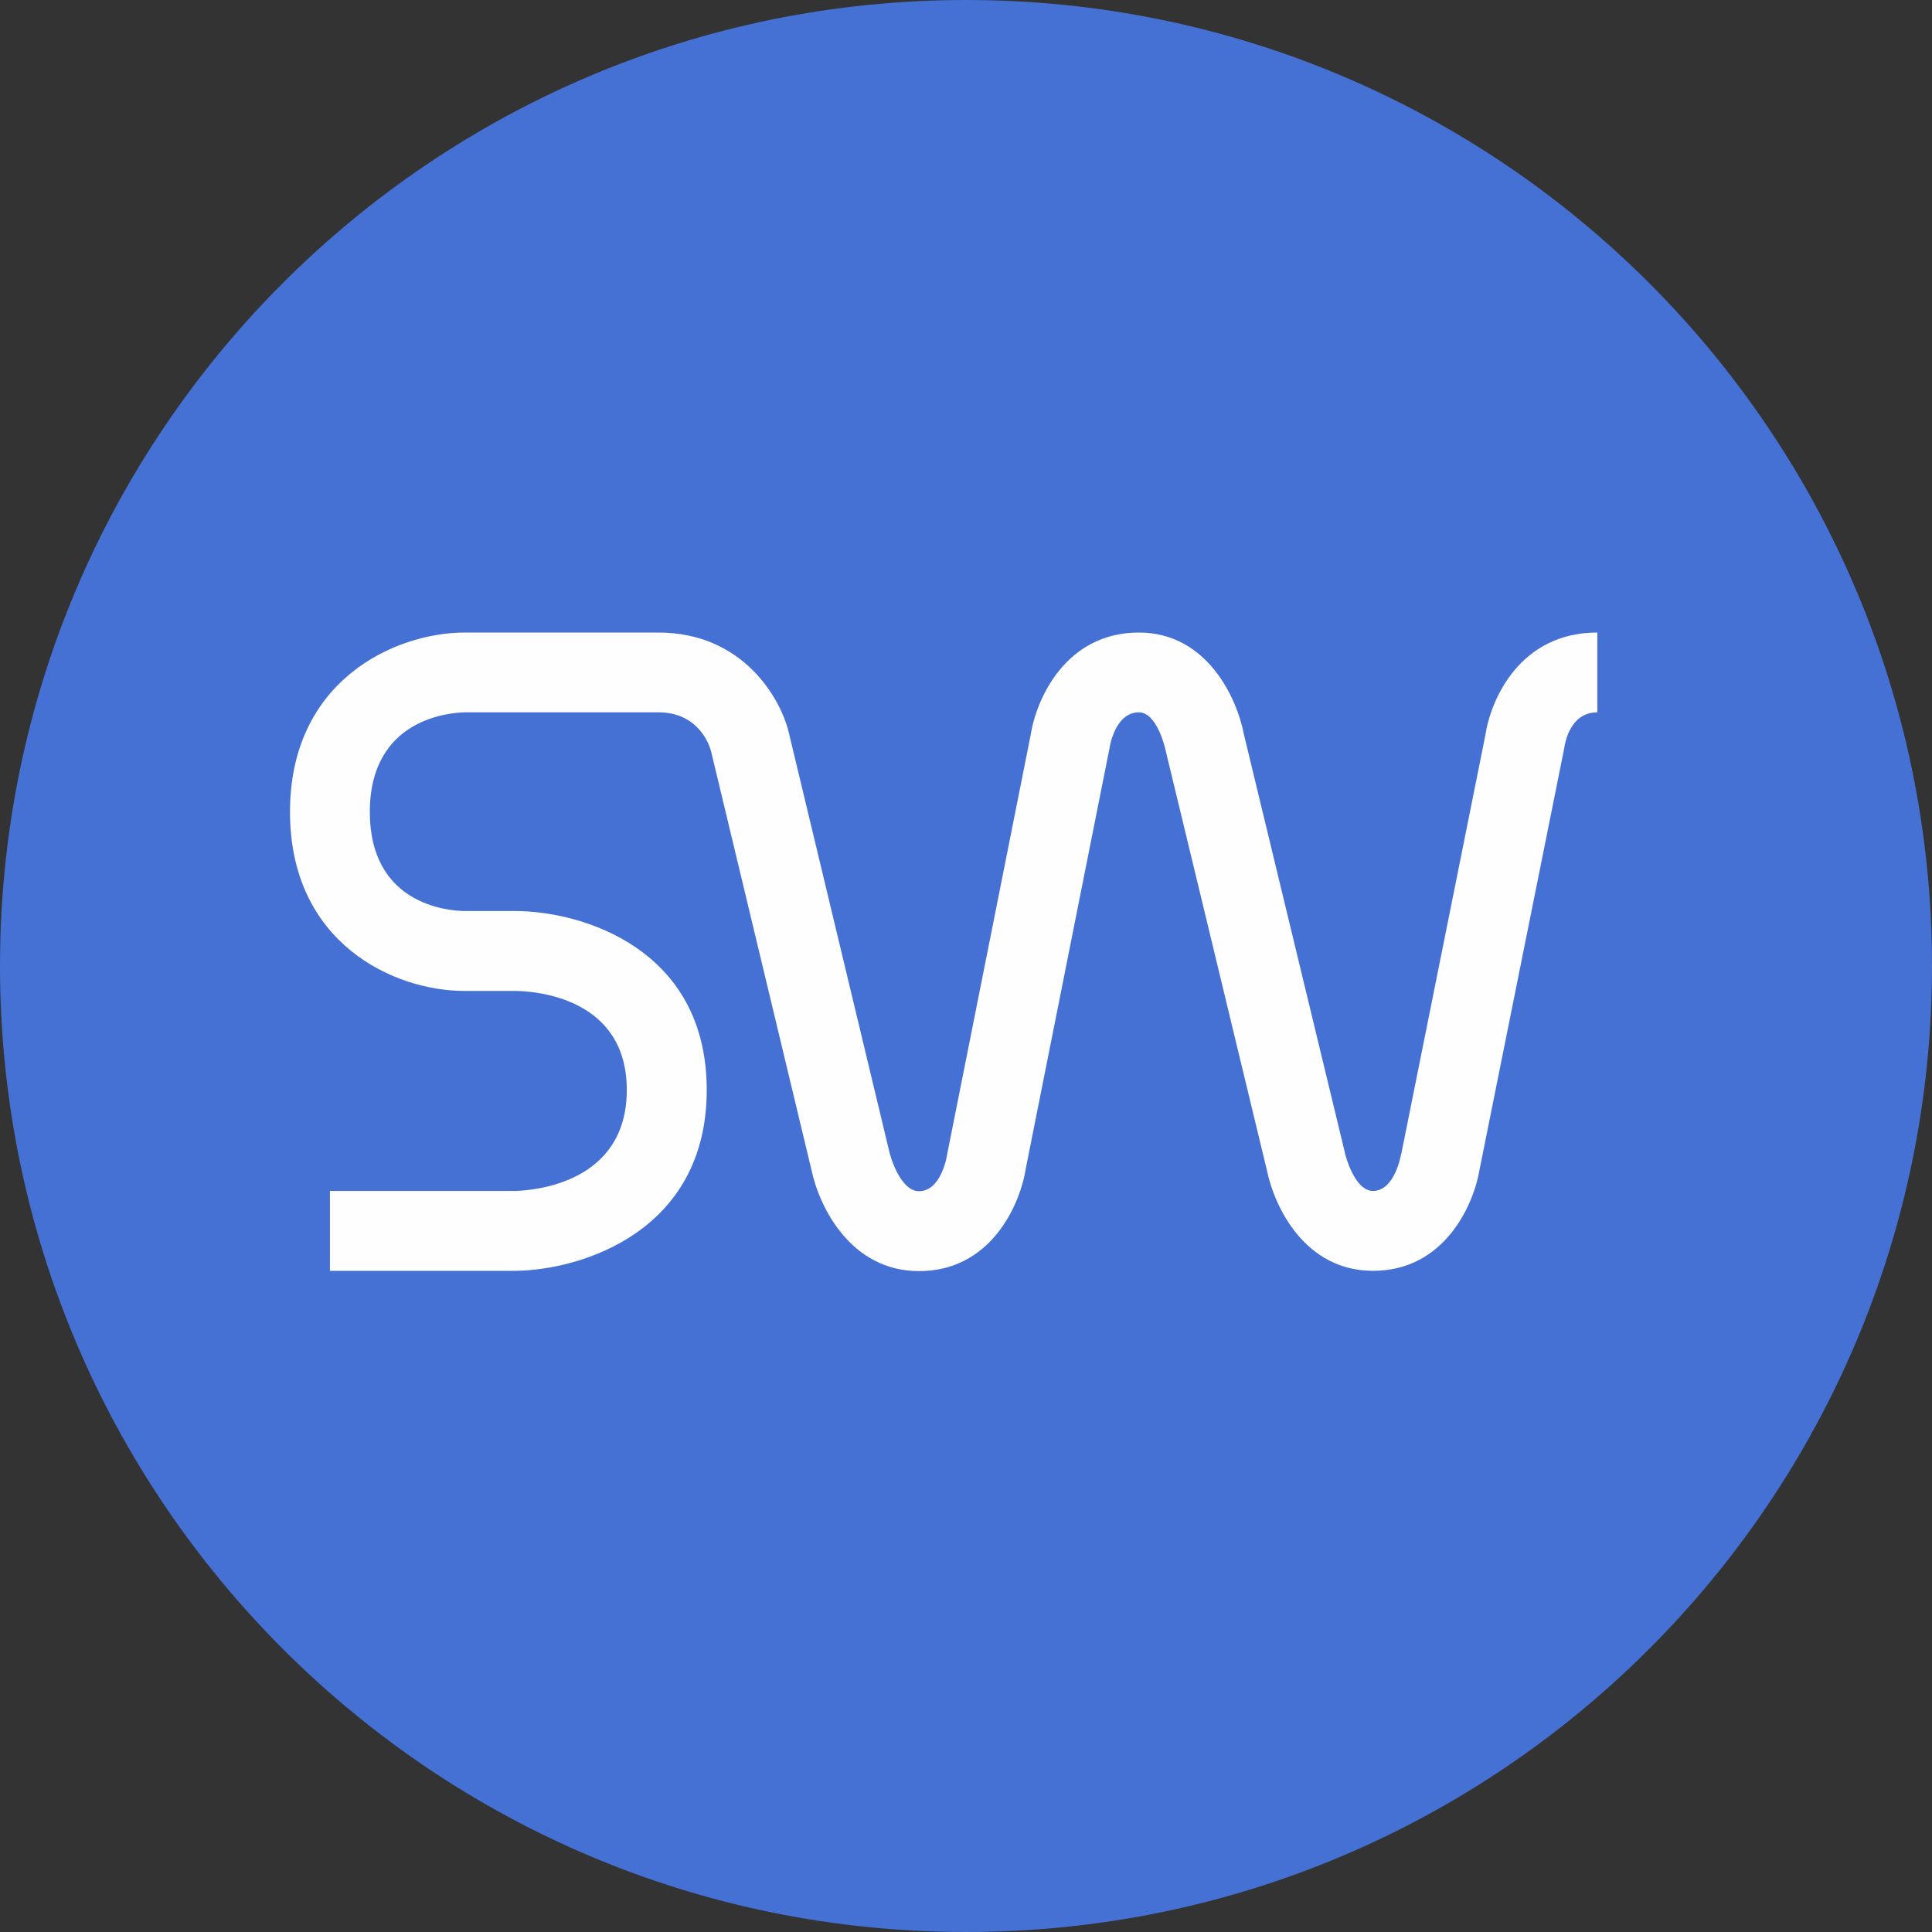
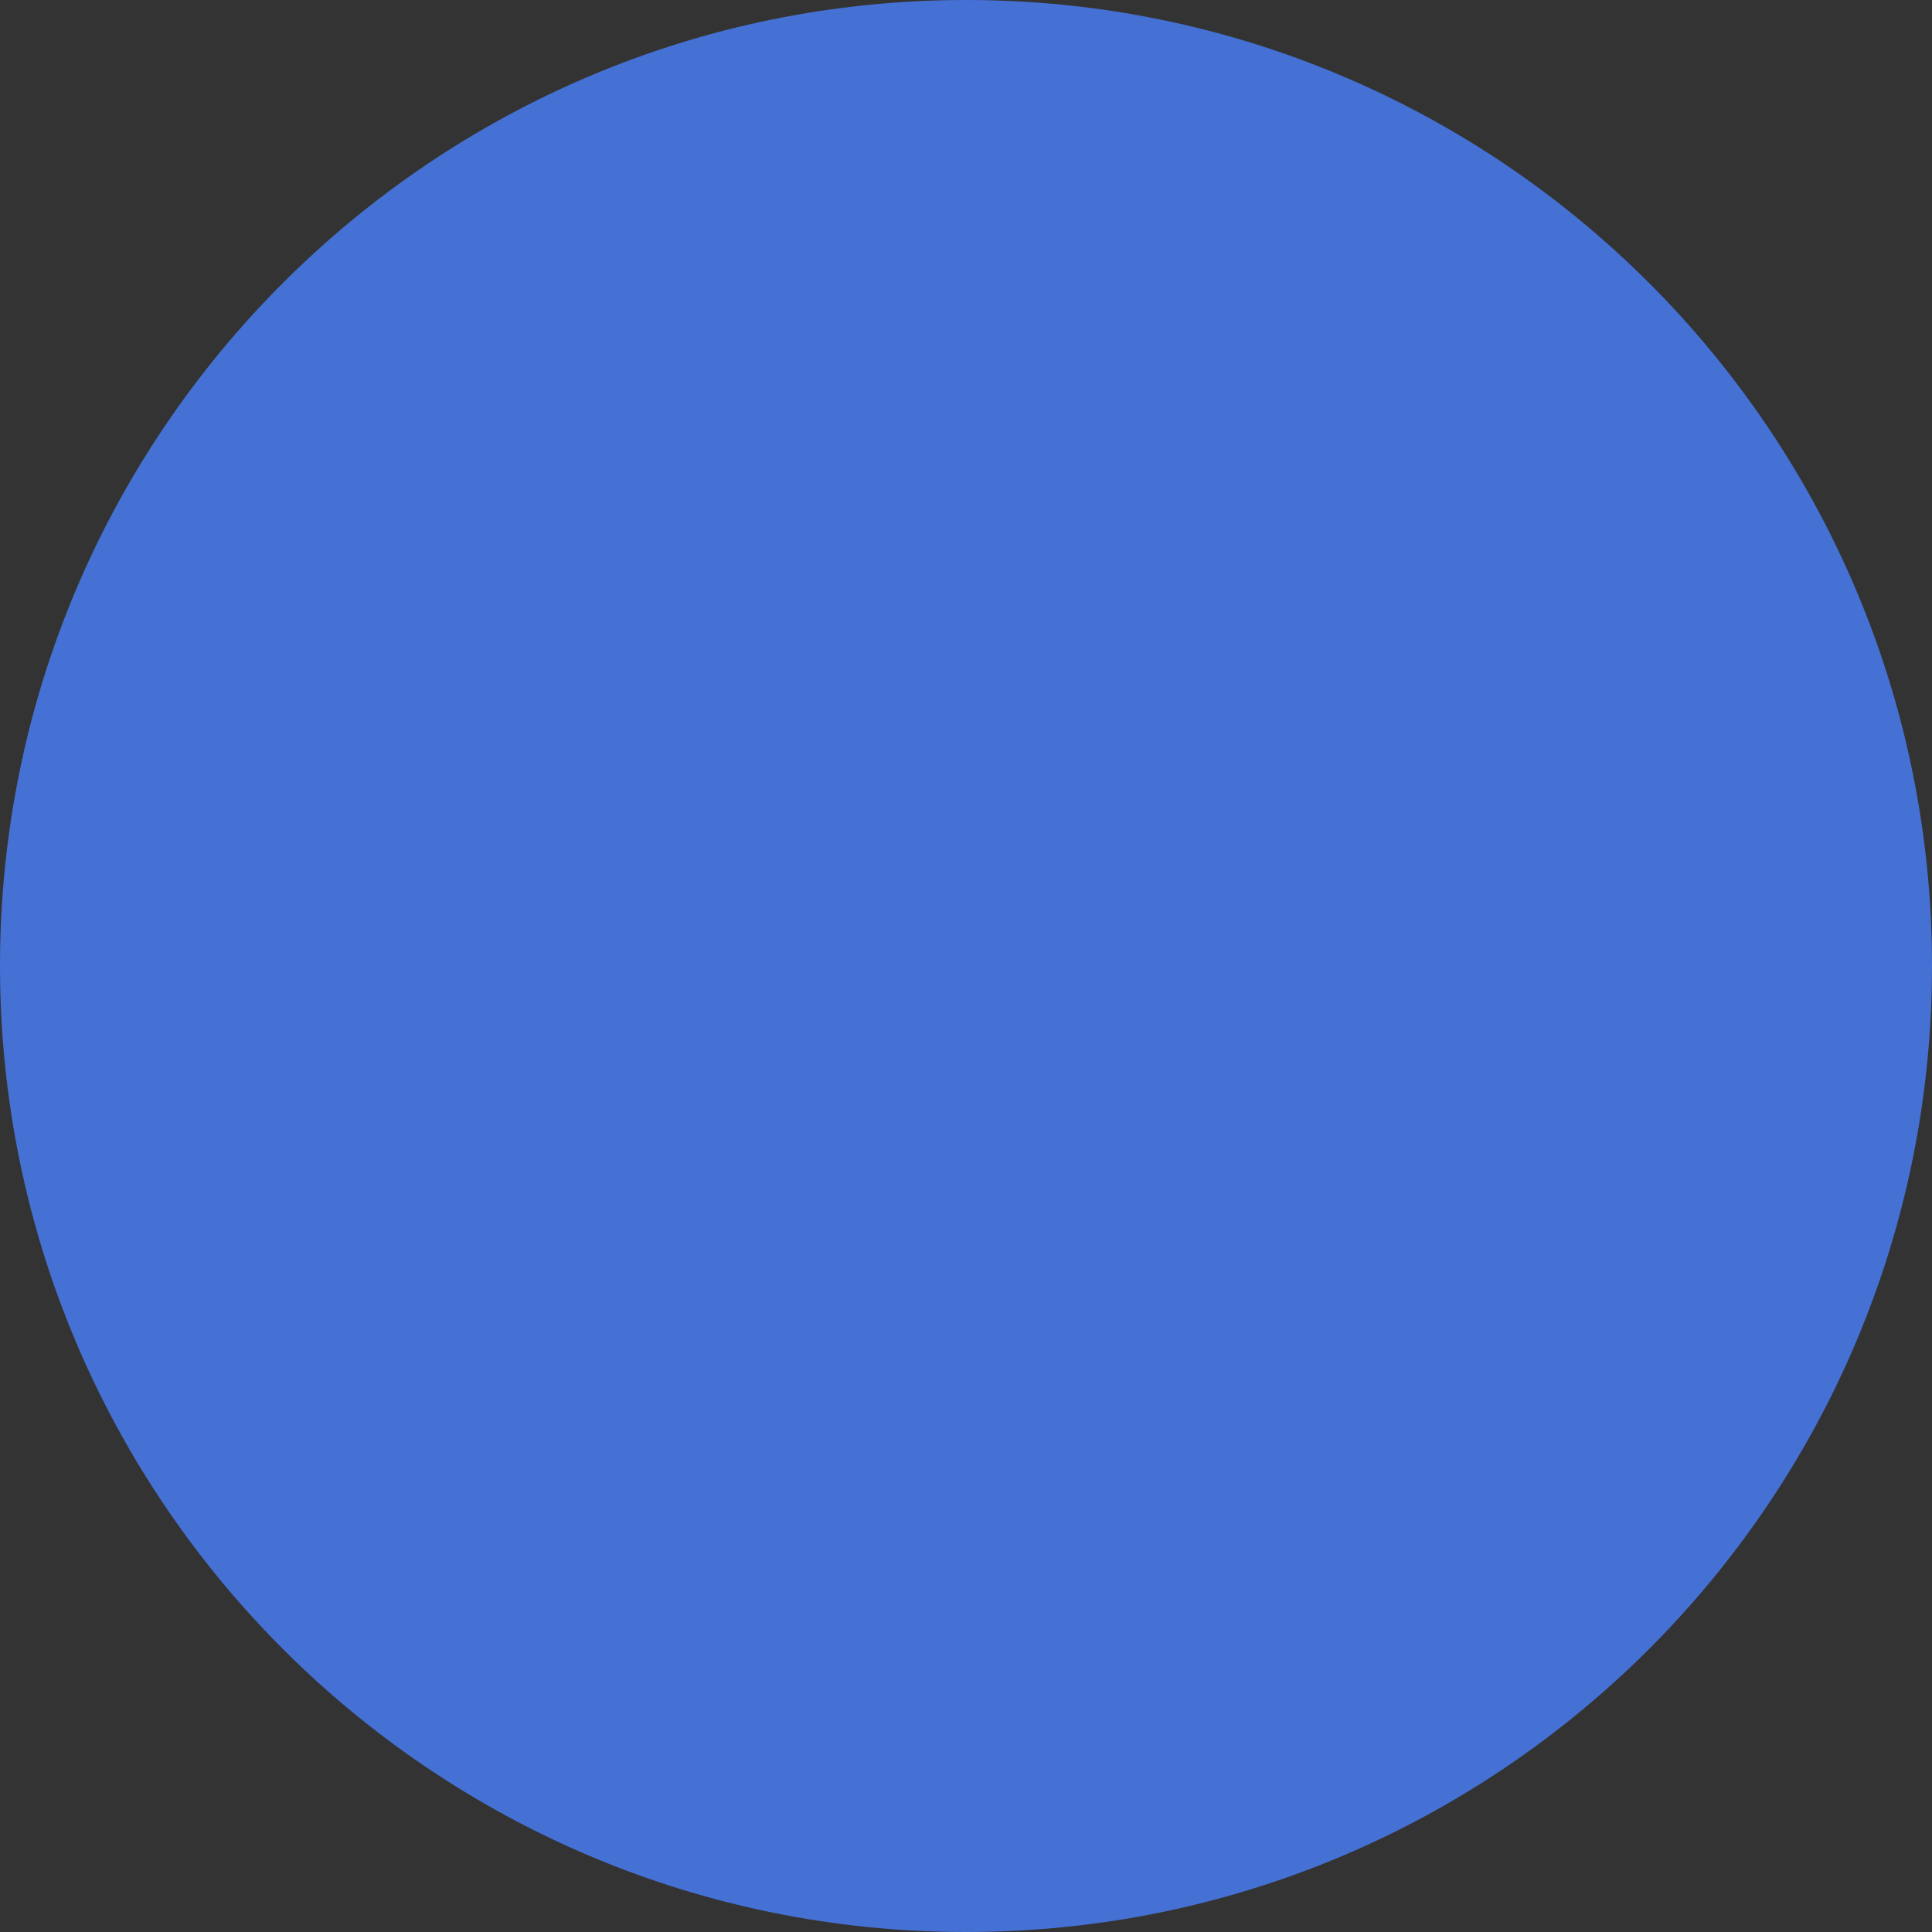
<svg xmlns="http://www.w3.org/2000/svg" width="40" height="40" viewBox="0 0 40 40" fill="none">
  <rect x="0" y="0" width="40" height="40" fill="#333333" stroke="none" />
  <path fill-rule="evenodd" clip-rule="evenodd" d="M40 19.997C40 31.046 31.044 40 20.002 40C8.954 40 0 31.046 0 19.997C0 8.955 8.954 0 20.002 0C31.044 0 40 8.955 40 19.997Z" fill="#4571D5" />
-   <path fill-rule="evenodd" clip-rule="evenodd" d="M16.799 24.215L14.723 15.559C14.691 15.431 14.467 14.748 13.63 14.748H9.621C9.303 14.755 7.657 14.884 7.657 16.81C7.657 18.735 9.287 18.858 9.615 18.862H10.669C12.038 18.862 14.632 19.635 14.632 22.566C14.632 25.49 12.045 26.293 10.679 26.311H6.831V24.657H10.669C11.038 24.647 12.977 24.505 12.977 22.566C12.977 20.638 11.052 20.519 10.664 20.516H9.611C8.16 20.516 6.004 19.53 6.004 16.81C6.004 14.095 8.165 13.1 9.618 13.096H13.63C15.381 13.096 16.166 14.458 16.334 15.178L18.414 23.851C18.418 23.878 18.622 24.662 19.027 24.662C19.485 24.662 19.602 23.945 19.607 23.917C19.61 23.908 19.613 23.888 19.614 23.878L21.337 15.225C21.452 14.472 22.064 13.096 23.58 13.096C24.988 13.096 25.61 14.452 25.751 15.194L27.84 23.845C27.841 23.857 27.844 23.869 27.847 23.881C27.847 23.882 28.034 24.657 28.427 24.657C28.876 24.657 29.004 23.917 29.005 23.911C29.005 23.901 29.012 23.884 29.015 23.876L30.751 15.23C30.864 14.471 31.473 13.096 33.071 13.096V14.748C32.5 14.748 32.4 15.398 32.389 15.47C32.386 15.49 32.383 15.509 32.378 15.53L30.639 24.183C30.521 24.933 29.914 26.311 28.427 26.311C27.024 26.311 26.387 25.003 26.227 24.218L24.139 15.561C24.136 15.544 24.128 15.528 24.127 15.511C24.127 15.509 23.959 14.748 23.58 14.748C23.081 14.748 22.974 15.474 22.972 15.482C22.971 15.498 22.969 15.512 22.964 15.528L21.24 24.183C21.124 24.937 20.52 26.317 19.027 26.317C17.617 26.317 16.962 24.996 16.799 24.215Z" fill="#FEFEFE" />
</svg>